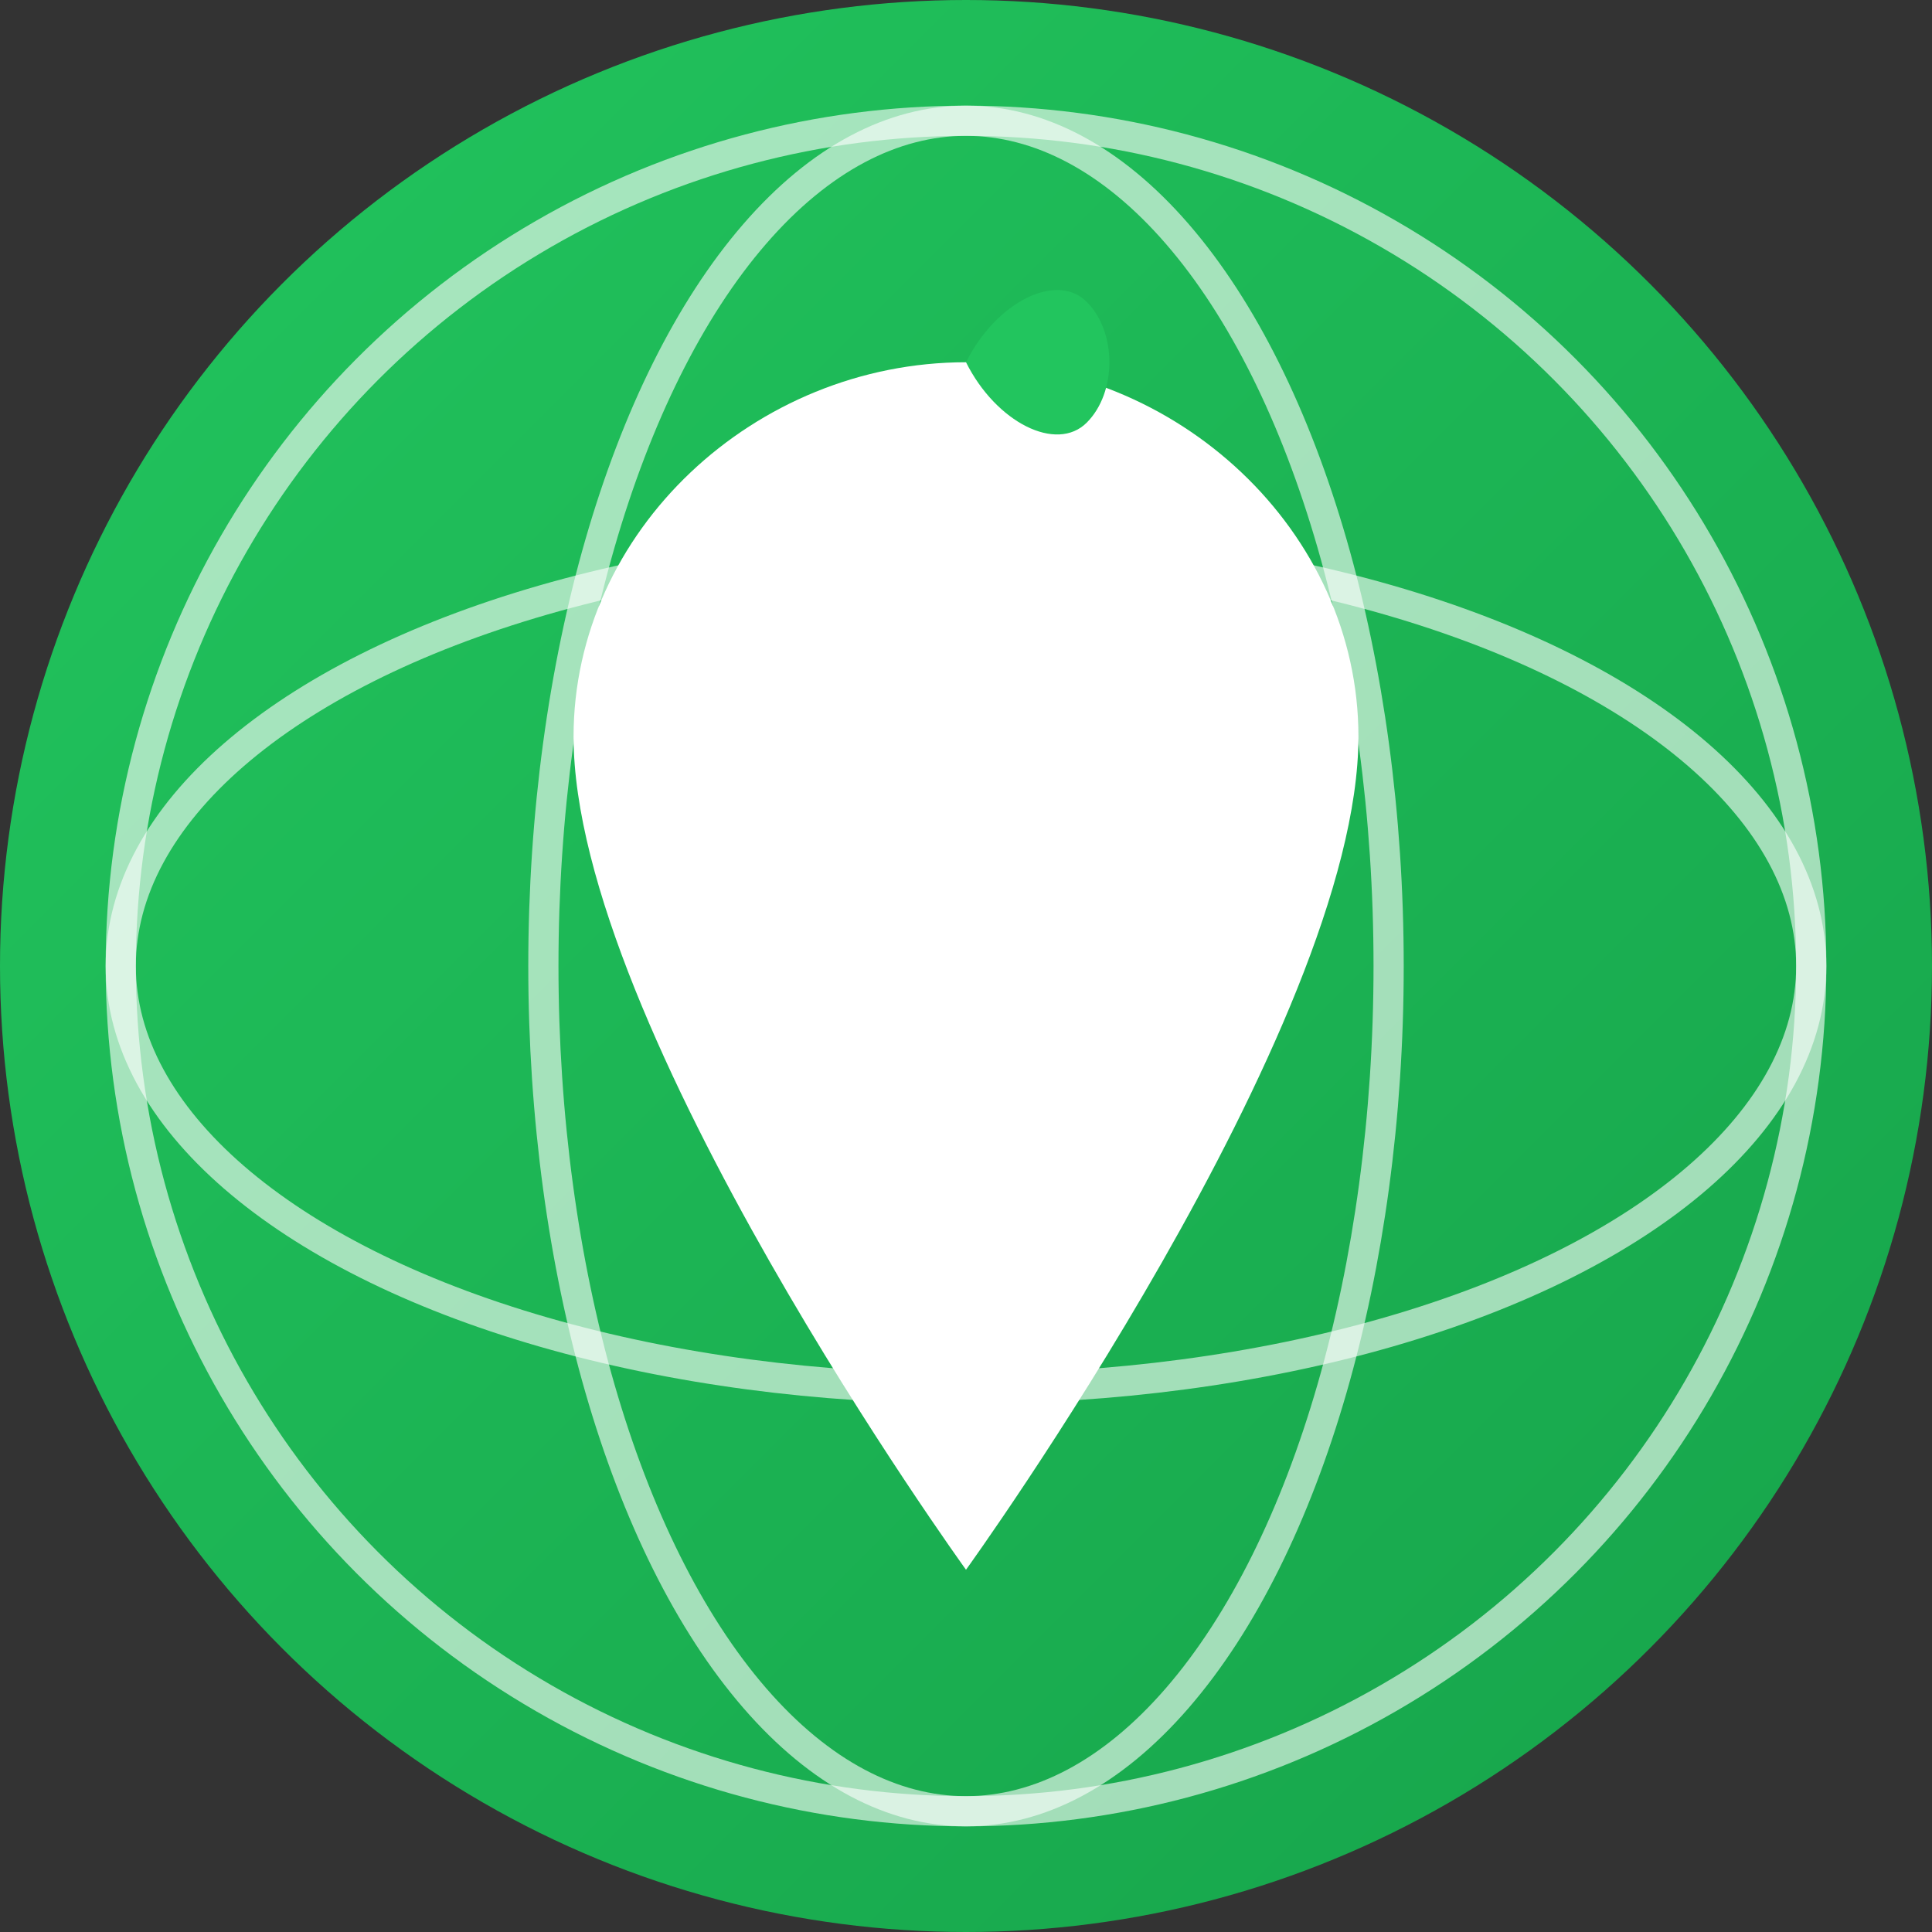
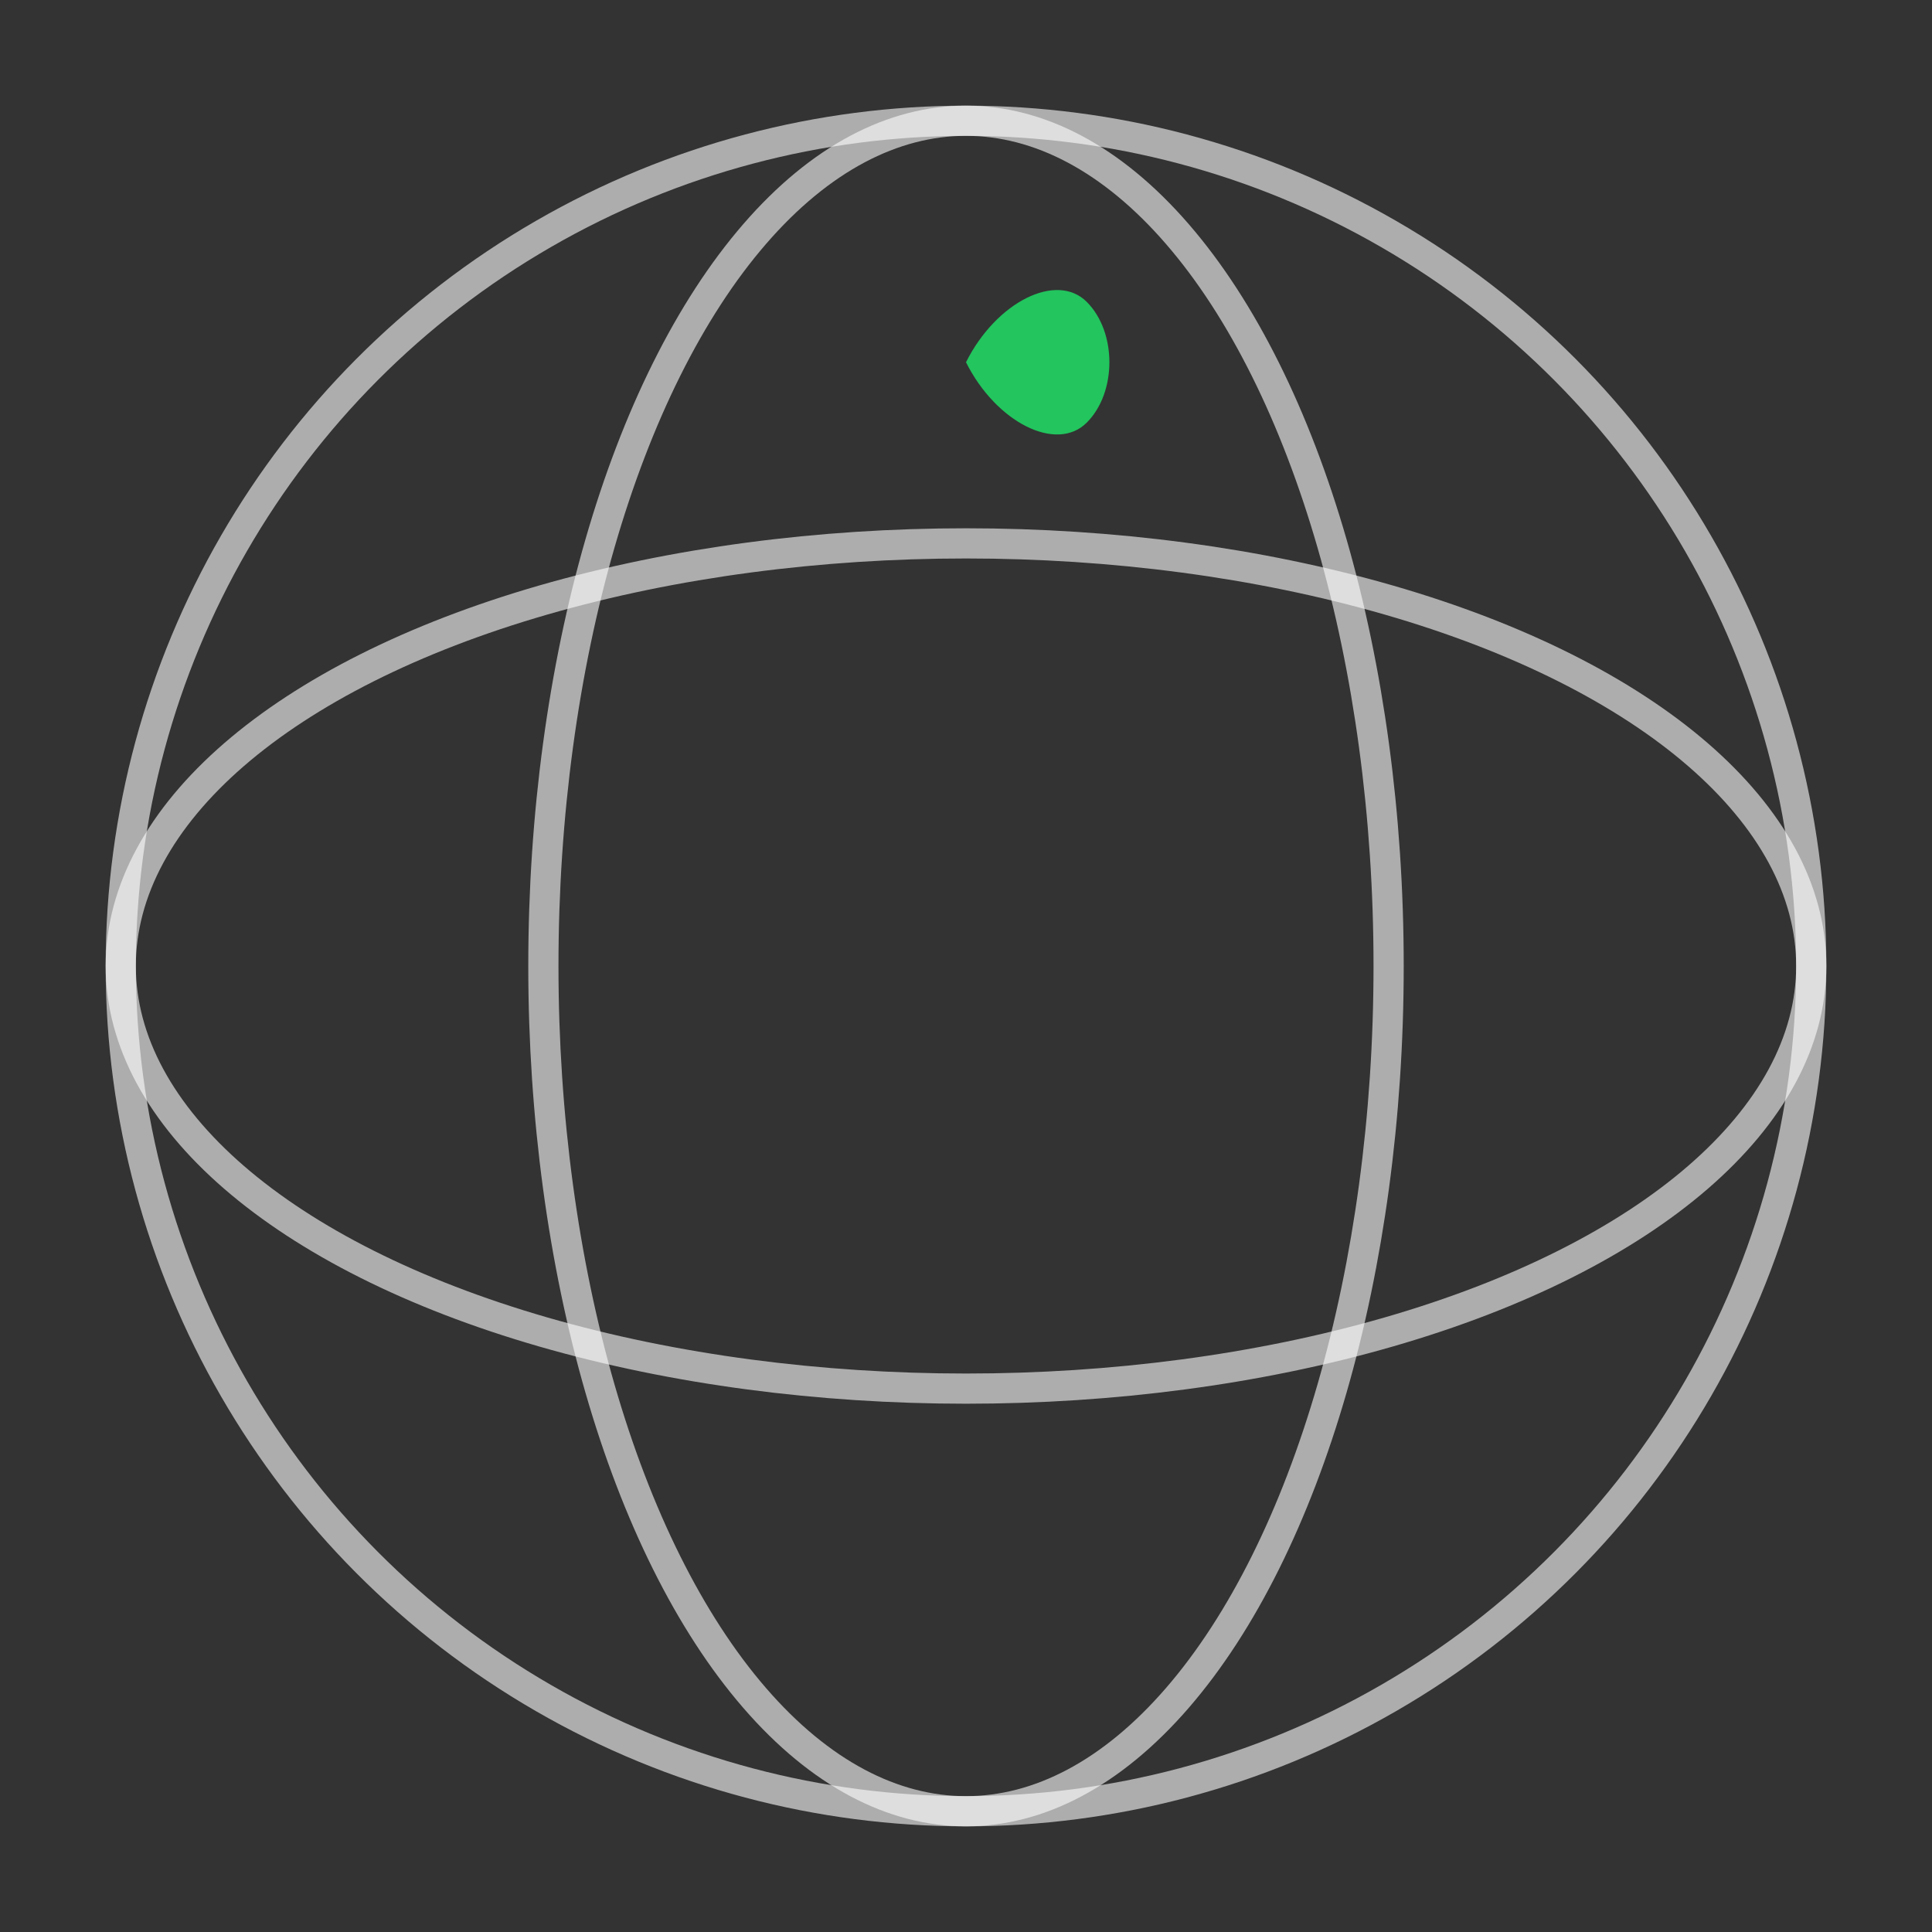
<svg xmlns="http://www.w3.org/2000/svg" width="32" height="32" viewBox="0 0 32 32" fill="none">
  <rect x="0" y="0" width="32" height="32" fill="#333333" stroke="none" />
-   <circle cx="16" cy="16" r="16" fill="url(#gradient)" />
-   <path d="M16 6c-3.5 0-6.5 2.8-6.5 6.2 0 4.8 6.5 13.8 6.5 13.8s6.5-9 6.5-13.8c0-3.4-3-6.2-6.5-6.2z" fill="white" stroke="none" />
  <path d="M16 6c0.5-1 1.5-1.5 2-1s0.5 1.5 0 2c-0.5 0.5-1.5 0-2-1z" fill="#22c55e" />
  <circle cx="16" cy="16" r="14" stroke="white" stroke-width="0.5" fill="none" opacity="0.6" />
  <ellipse cx="16" cy="16" rx="7" ry="14" stroke="white" stroke-width="0.5" fill="none" opacity="0.6" />
  <ellipse cx="16" cy="16" rx="14" ry="7" stroke="white" stroke-width="0.5" fill="none" opacity="0.6" />
  <defs>
    <linearGradient id="gradient" x1="0%" y1="0%" x2="100%" y2="100%">
      <stop offset="0%" style="stop-color:#22c55e;stop-opacity:1" />
      <stop offset="100%" style="stop-color:#16a34a;stop-opacity:1" />
    </linearGradient>
  </defs>
</svg>